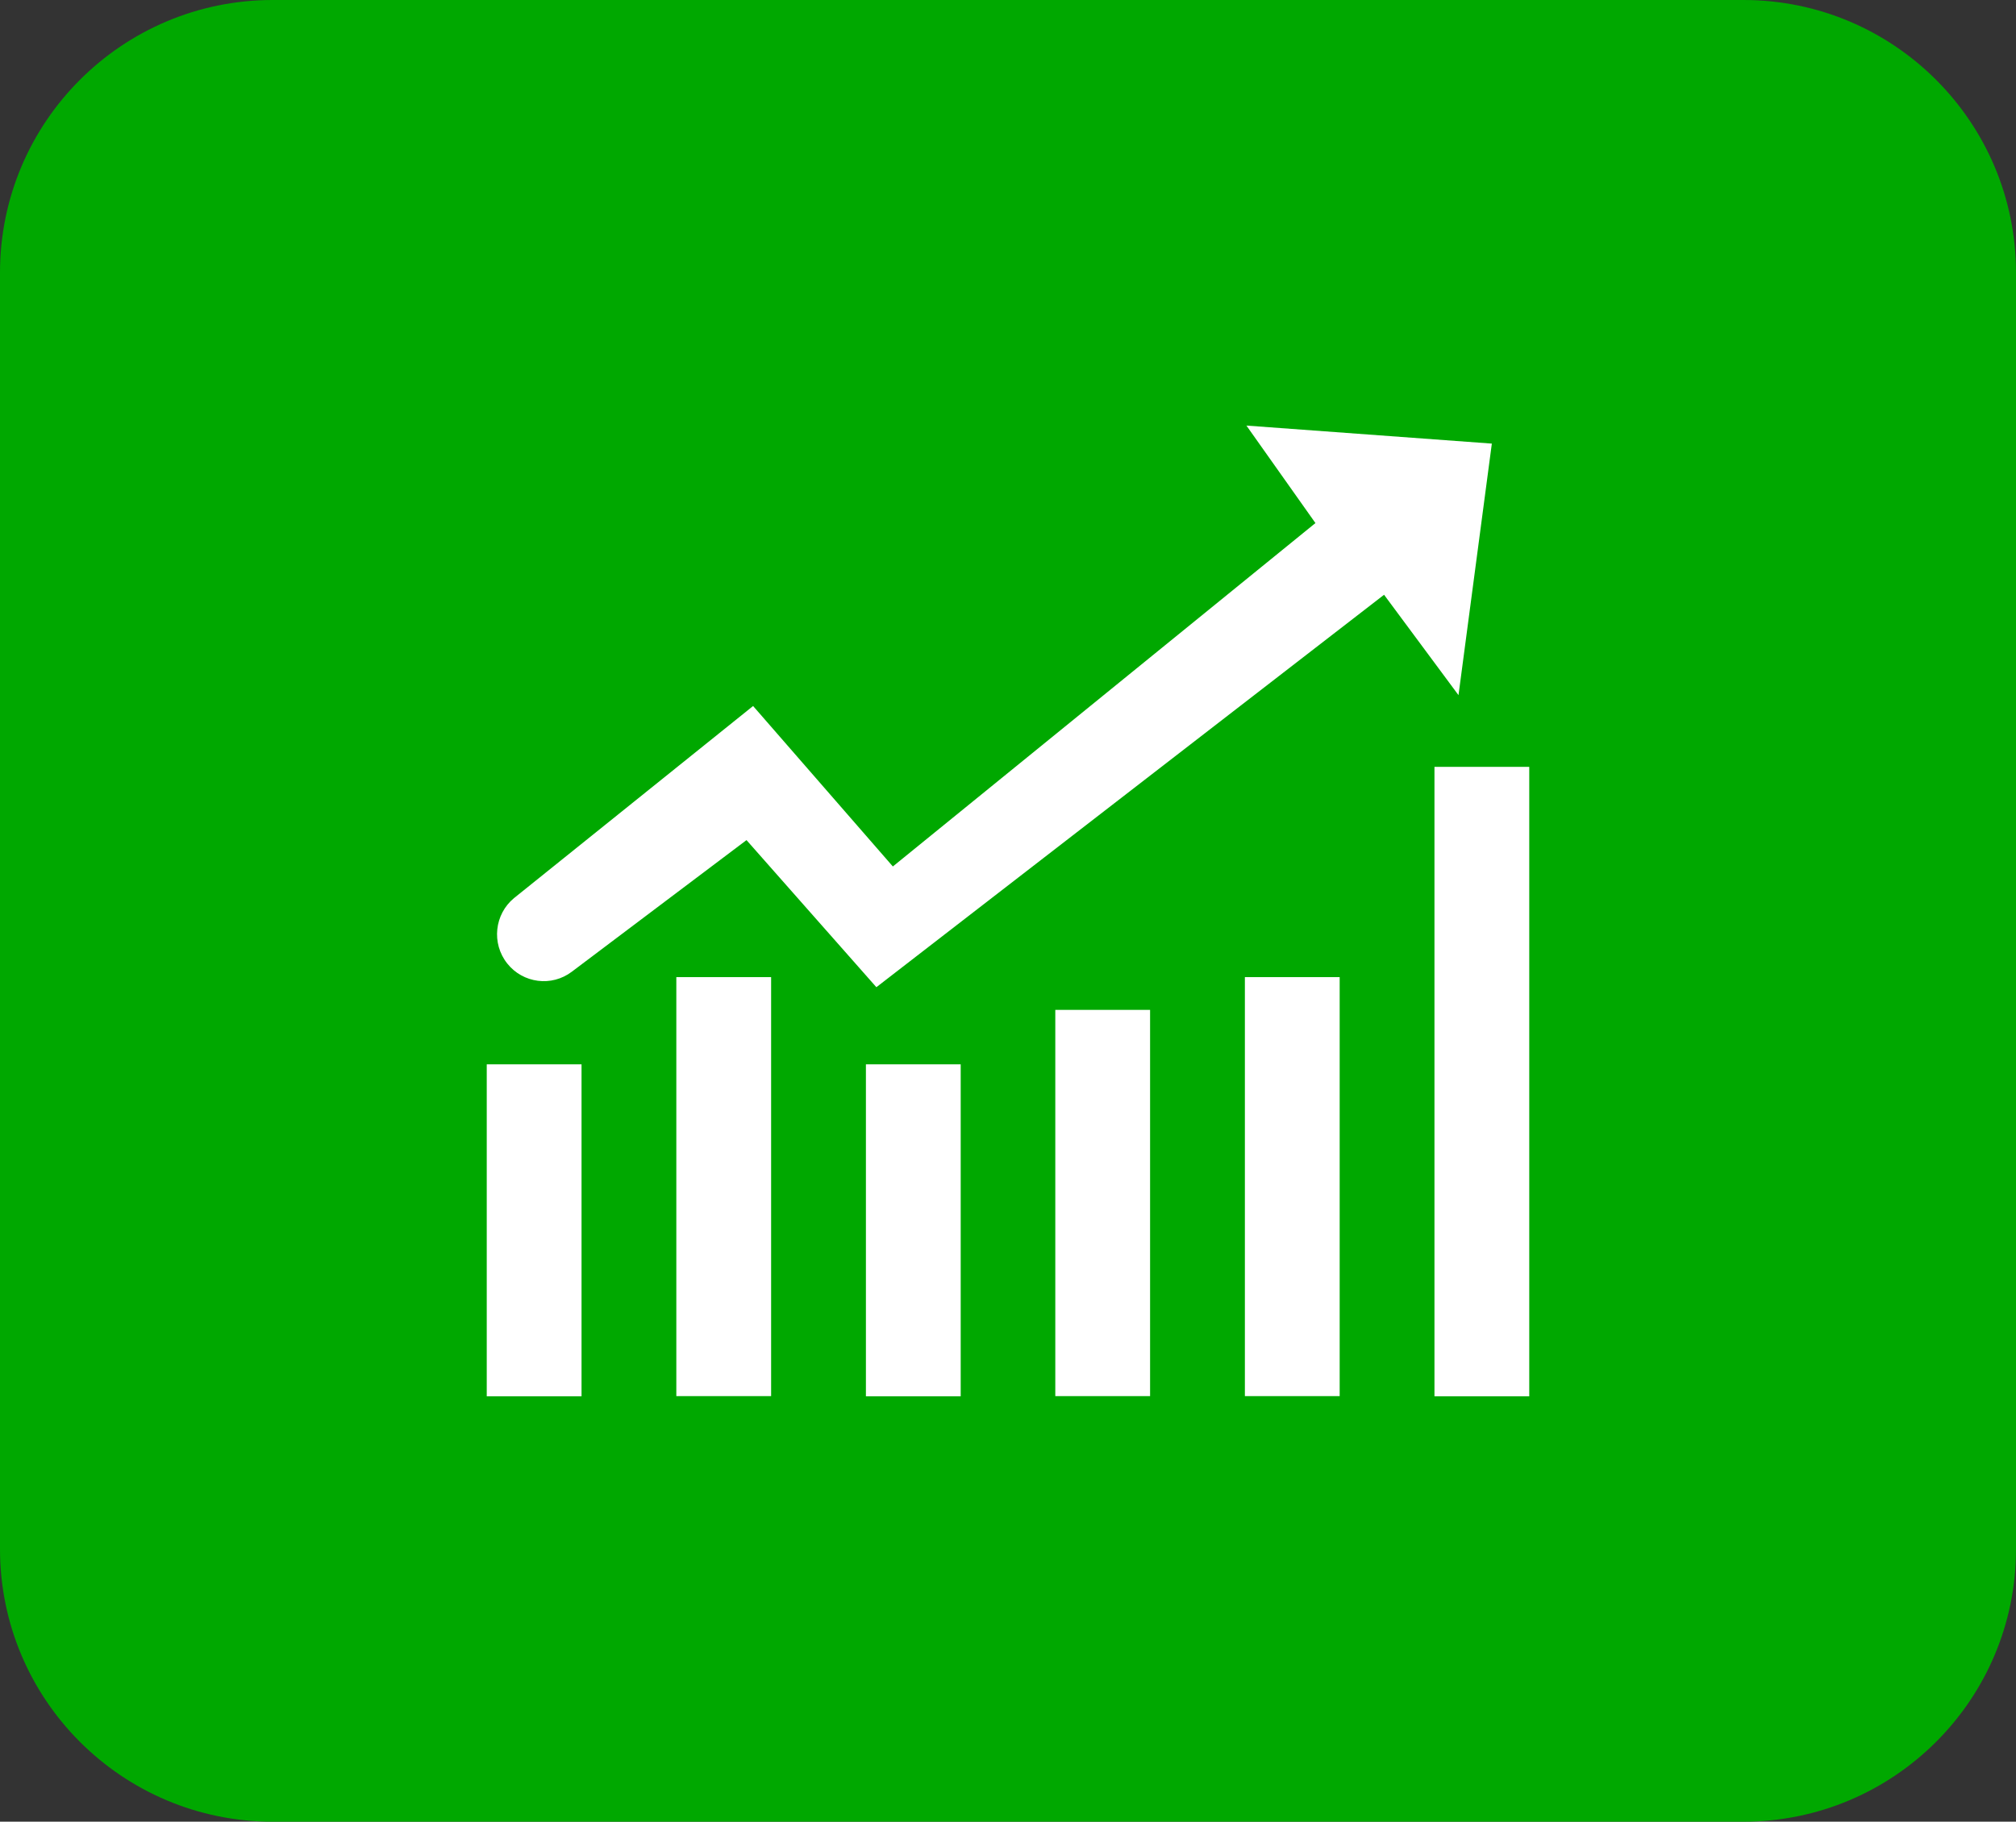
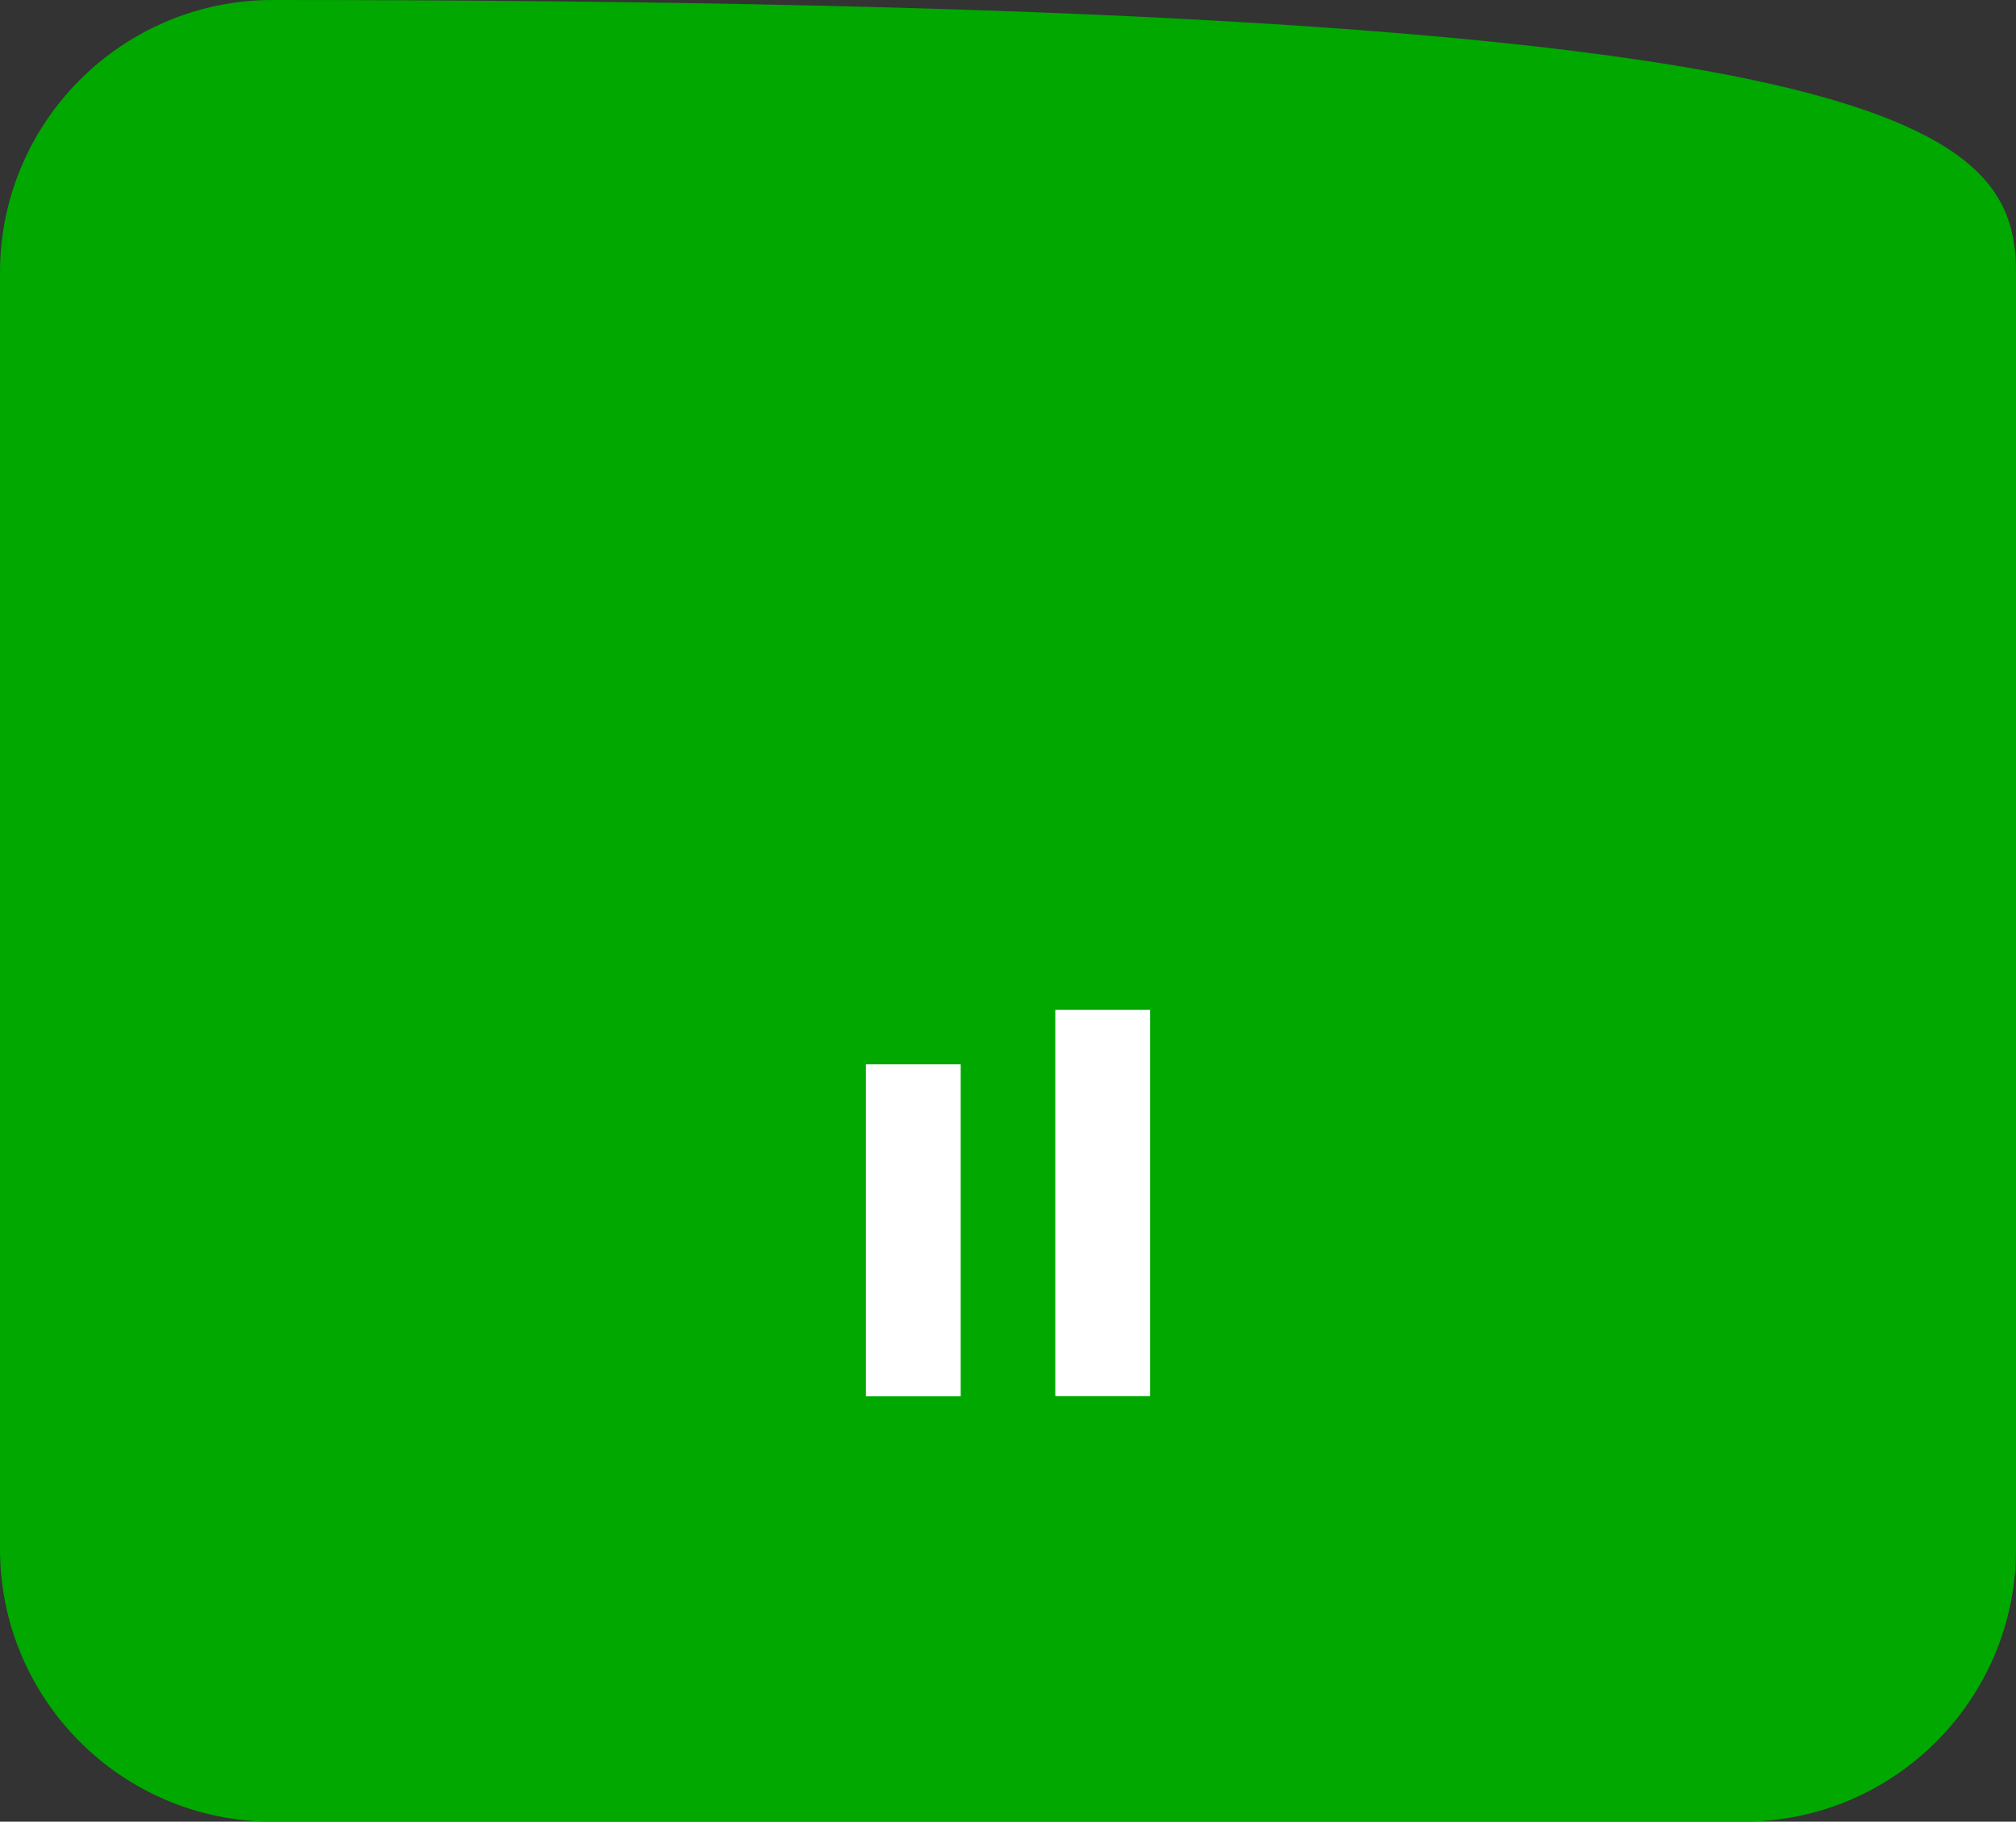
<svg xmlns="http://www.w3.org/2000/svg" version="1.1" id="Layer_1" x="0px" y="0px" viewBox="0 0 104 94" style="enable-background:new 0 0 104 94;" xml:space="preserve">
  <rect x="0" y="0" width="104" height="94" fill="#333333" stroke="none" />
  <style type="text/css">
	.st0{fill:#00A800;}
	.st1{fill:#FFFFFF;}
</style>
  <g>
-     <path class="st0" d="M89.93,94H14.07C6.3,94,0,87.7,0,79.93V14.07C0,6.3,6.3,0,14.07,0h75.87C97.7,0,104,6.3,104,14.07v65.87   C104,87.7,97.7,94,89.93,94z" />
+     <path class="st0" d="M89.93,94H14.07C6.3,94,0,87.7,0,79.93V14.07C0,6.3,6.3,0,14.07,0C97.7,0,104,6.3,104,14.07v65.87   C104,87.7,97.7,94,89.93,94z" />
    <g>
-       <rect x="25.11" y="54.92" class="st1" width="4.89" height="17.13" />
-       <rect x="34.89" y="50.42" class="st1" width="4.89" height="21.62" />
      <rect x="44.67" y="54.92" class="st1" width="4.89" height="17.13" />
      <rect x="54.44" y="52.11" class="st1" width="4.89" height="19.93" />
-       <rect x="64.22" y="50.42" class="st1" width="4.89" height="21.62" />
-       <rect x="74" y="39.57" class="st1" width="4.89" height="32.48" />
-       <path class="st1" d="M26.17,49.72L26.17,49.72c0.81,1.02,2.29,1.21,3.33,0.42l9.01-6.79l6.7,7.59l26.19-20.25l3.84,5.18    l1.72-12.98l-12.66-0.93l3.56,5.03l-21.8,17.72l-7.21-8.28l-12.33,9.91C25.51,47.17,25.34,48.68,26.17,49.72" />
    </g>
  </g>
</svg>